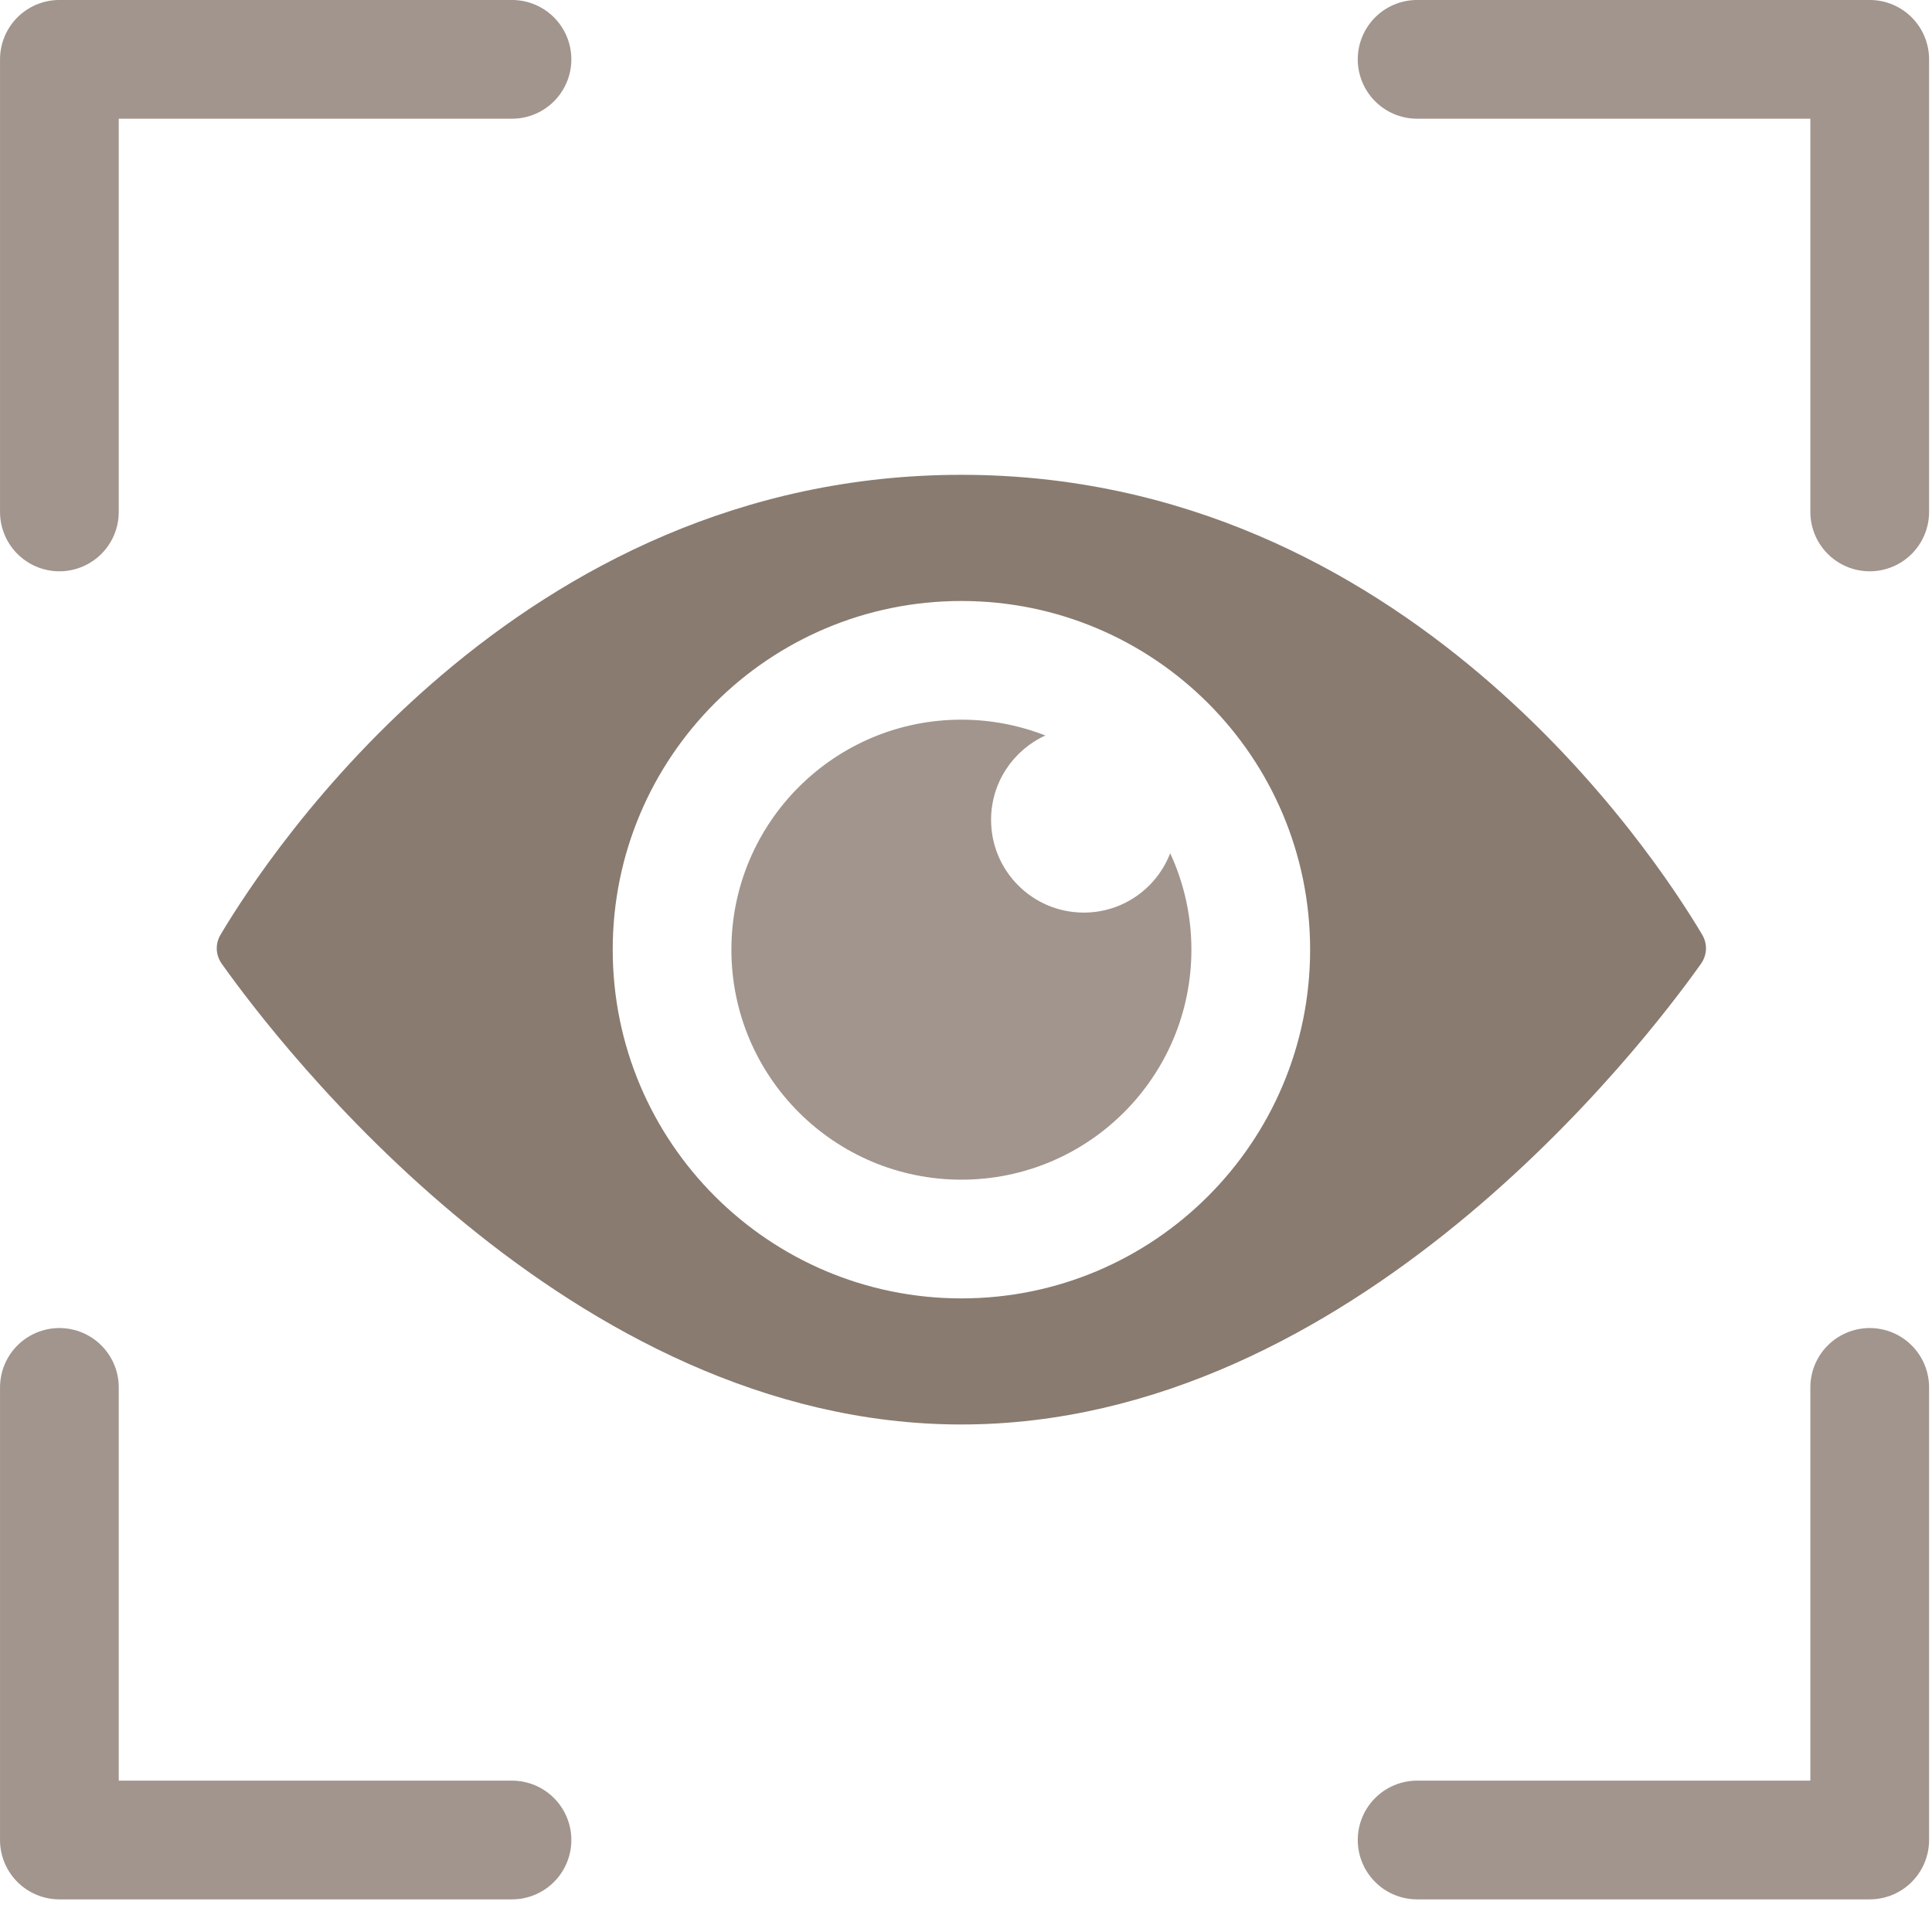
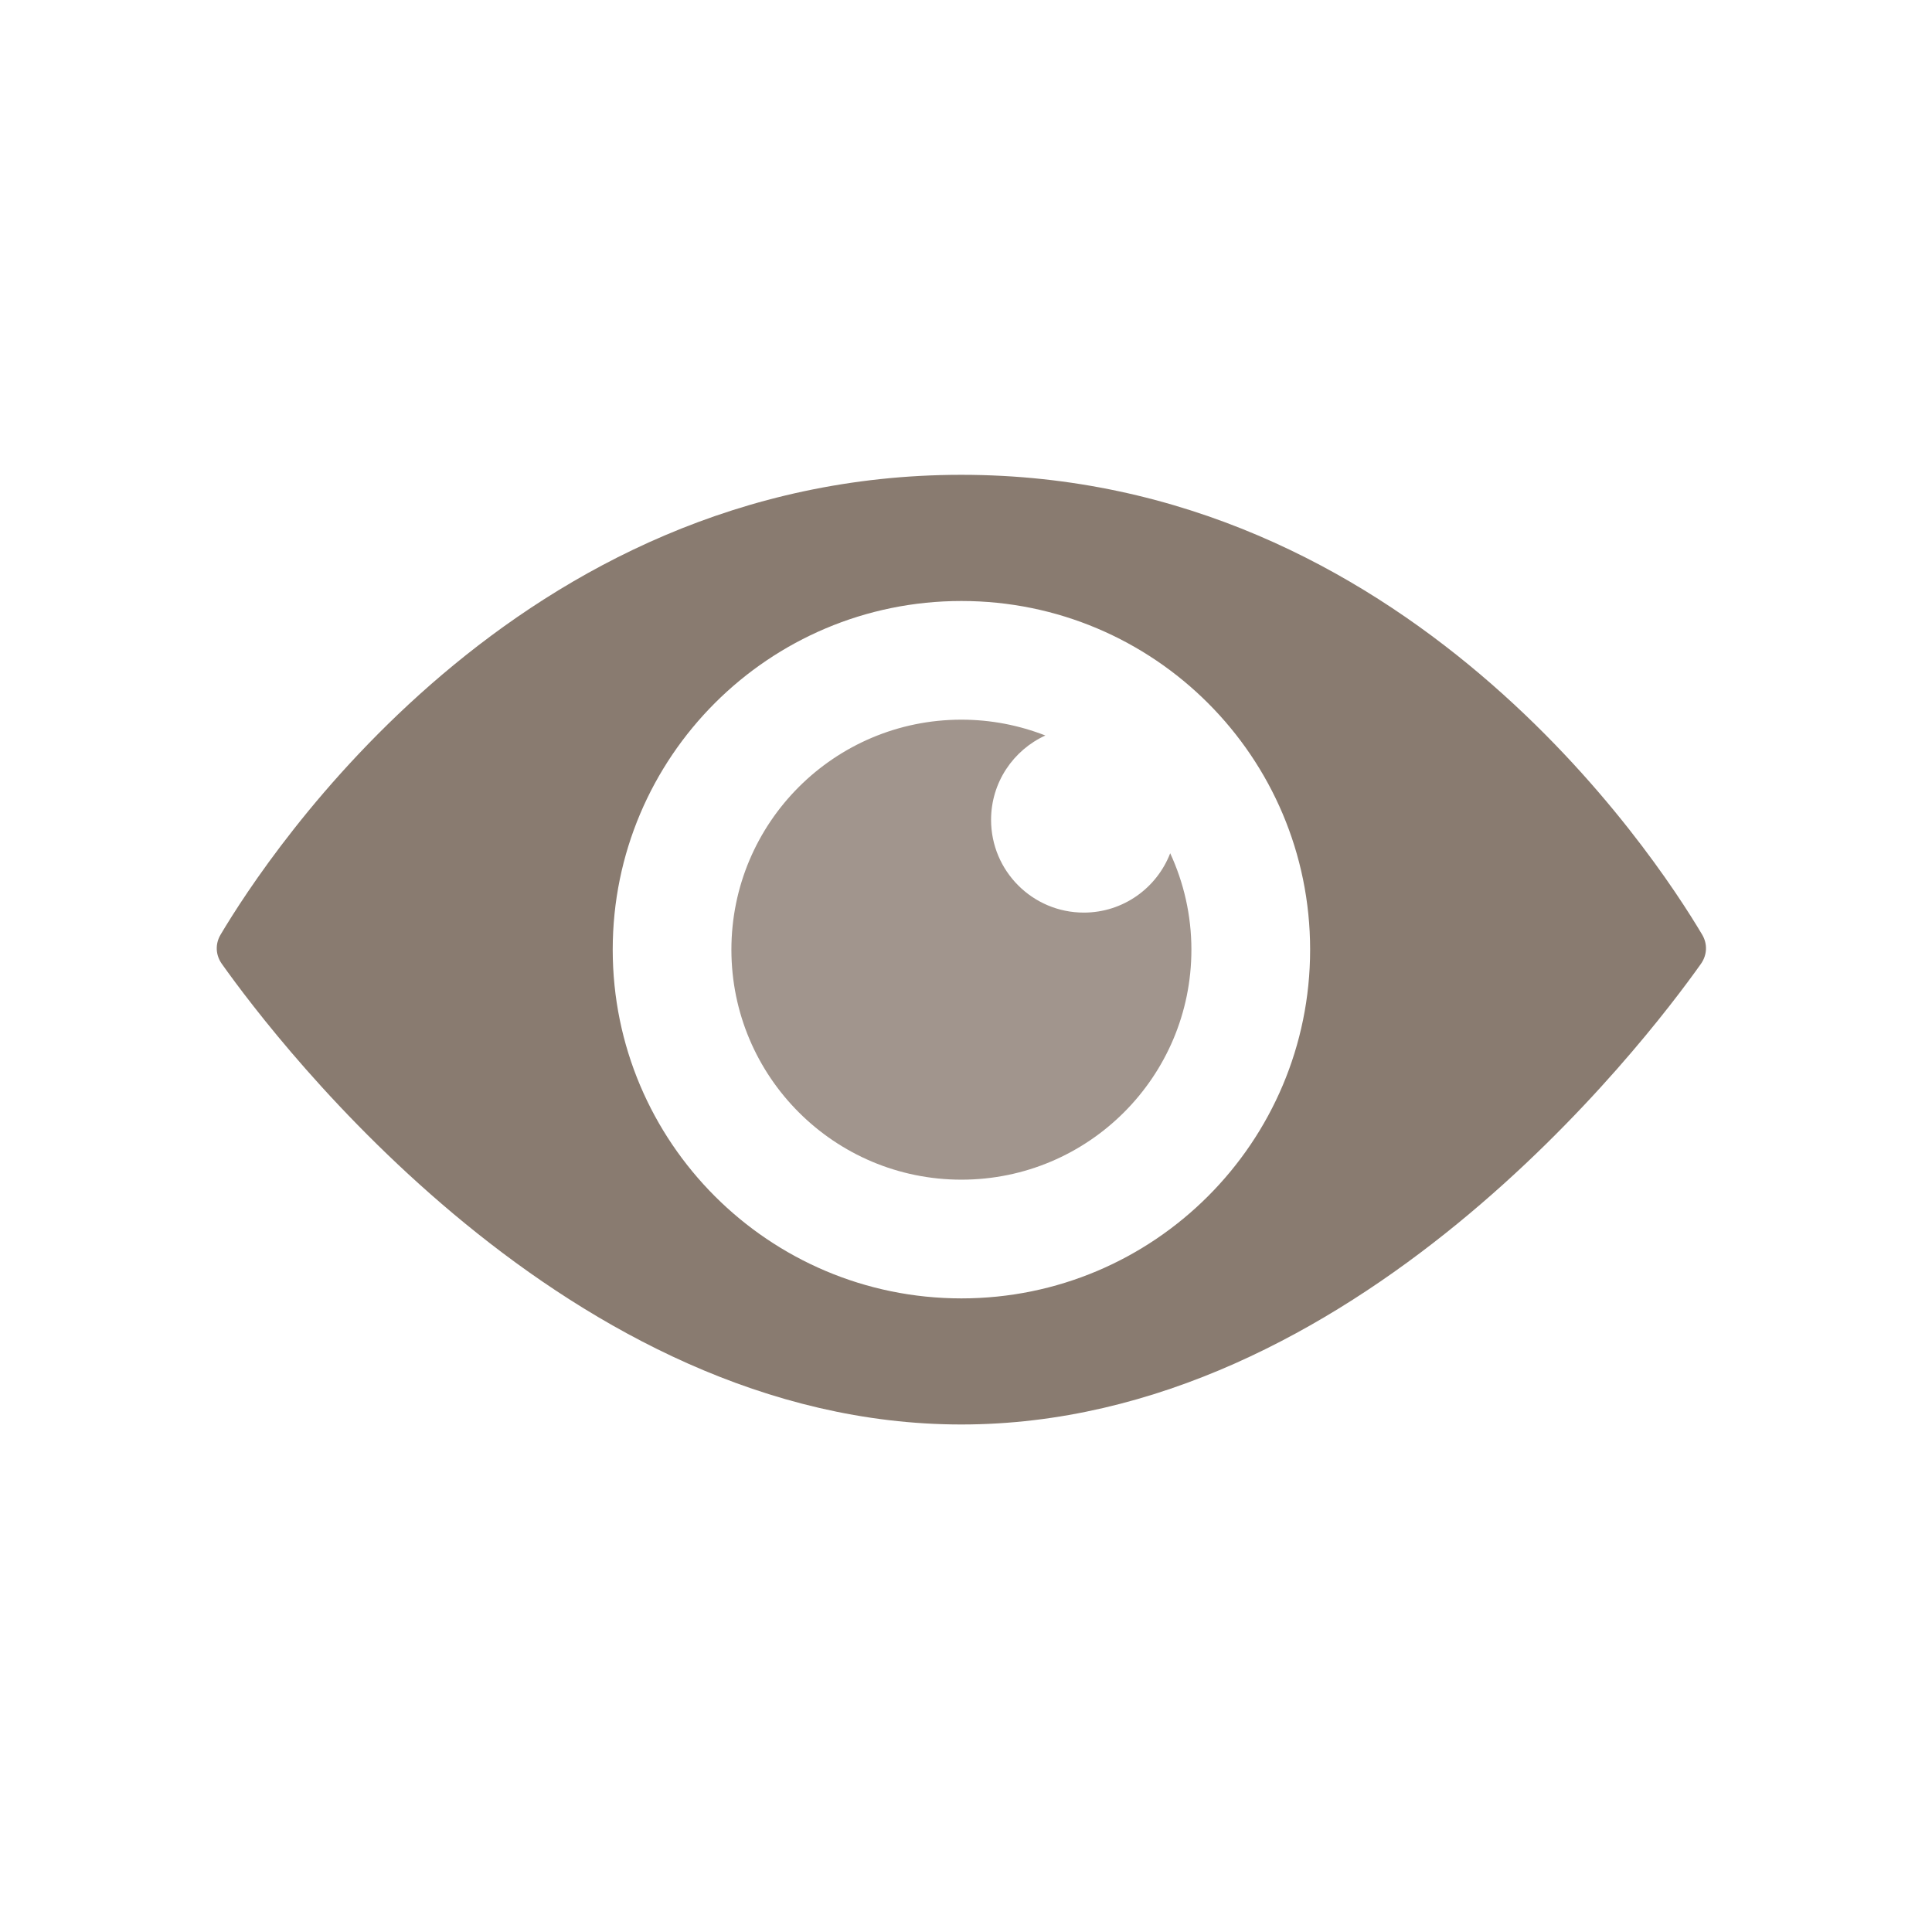
<svg xmlns="http://www.w3.org/2000/svg" width="42" height="42" viewBox="0 0 42 42" fill="none">
-   <path d="M30.807 1.29H40.646V11.129M11.13 1.29H1.291V11.129M40.646 30.161V40H30.807M11.13 40H1.291V30.161" stroke="#A1958D" stroke-width="2.581" stroke-linecap="round" stroke-linejoin="round" />
  <path d="M20.899 10.322C30.556 10.322 35.963 18.565 37.004 20.319C37.124 20.522 37.112 20.761 36.977 20.953C35.758 22.671 29.43 30.967 20.899 30.967C12.368 30.967 6.041 22.671 4.822 20.953C4.686 20.761 4.675 20.522 4.795 20.319C5.836 18.565 11.243 10.322 20.899 10.322ZM20.9 13.065C16.714 13.065 13.32 16.458 13.32 20.645C13.32 24.831 16.714 28.225 20.9 28.226C25.087 28.226 28.481 24.831 28.481 20.645C28.481 16.458 25.087 13.065 20.9 13.065Z" fill="#897B70" />
  <path d="M20.9 15.645C21.544 15.645 22.159 15.768 22.725 15.989C22.029 16.307 21.545 17.008 21.545 17.823C21.545 18.936 22.448 19.839 23.561 19.839C24.418 19.839 25.148 19.303 25.439 18.549C25.734 19.187 25.9 19.896 25.9 20.645C25.9 23.406 23.662 25.645 20.9 25.645C18.139 25.645 15.9 23.406 15.9 20.645C15.9 17.883 18.139 15.645 20.9 15.645Z" fill="#A1958D" />
</svg>